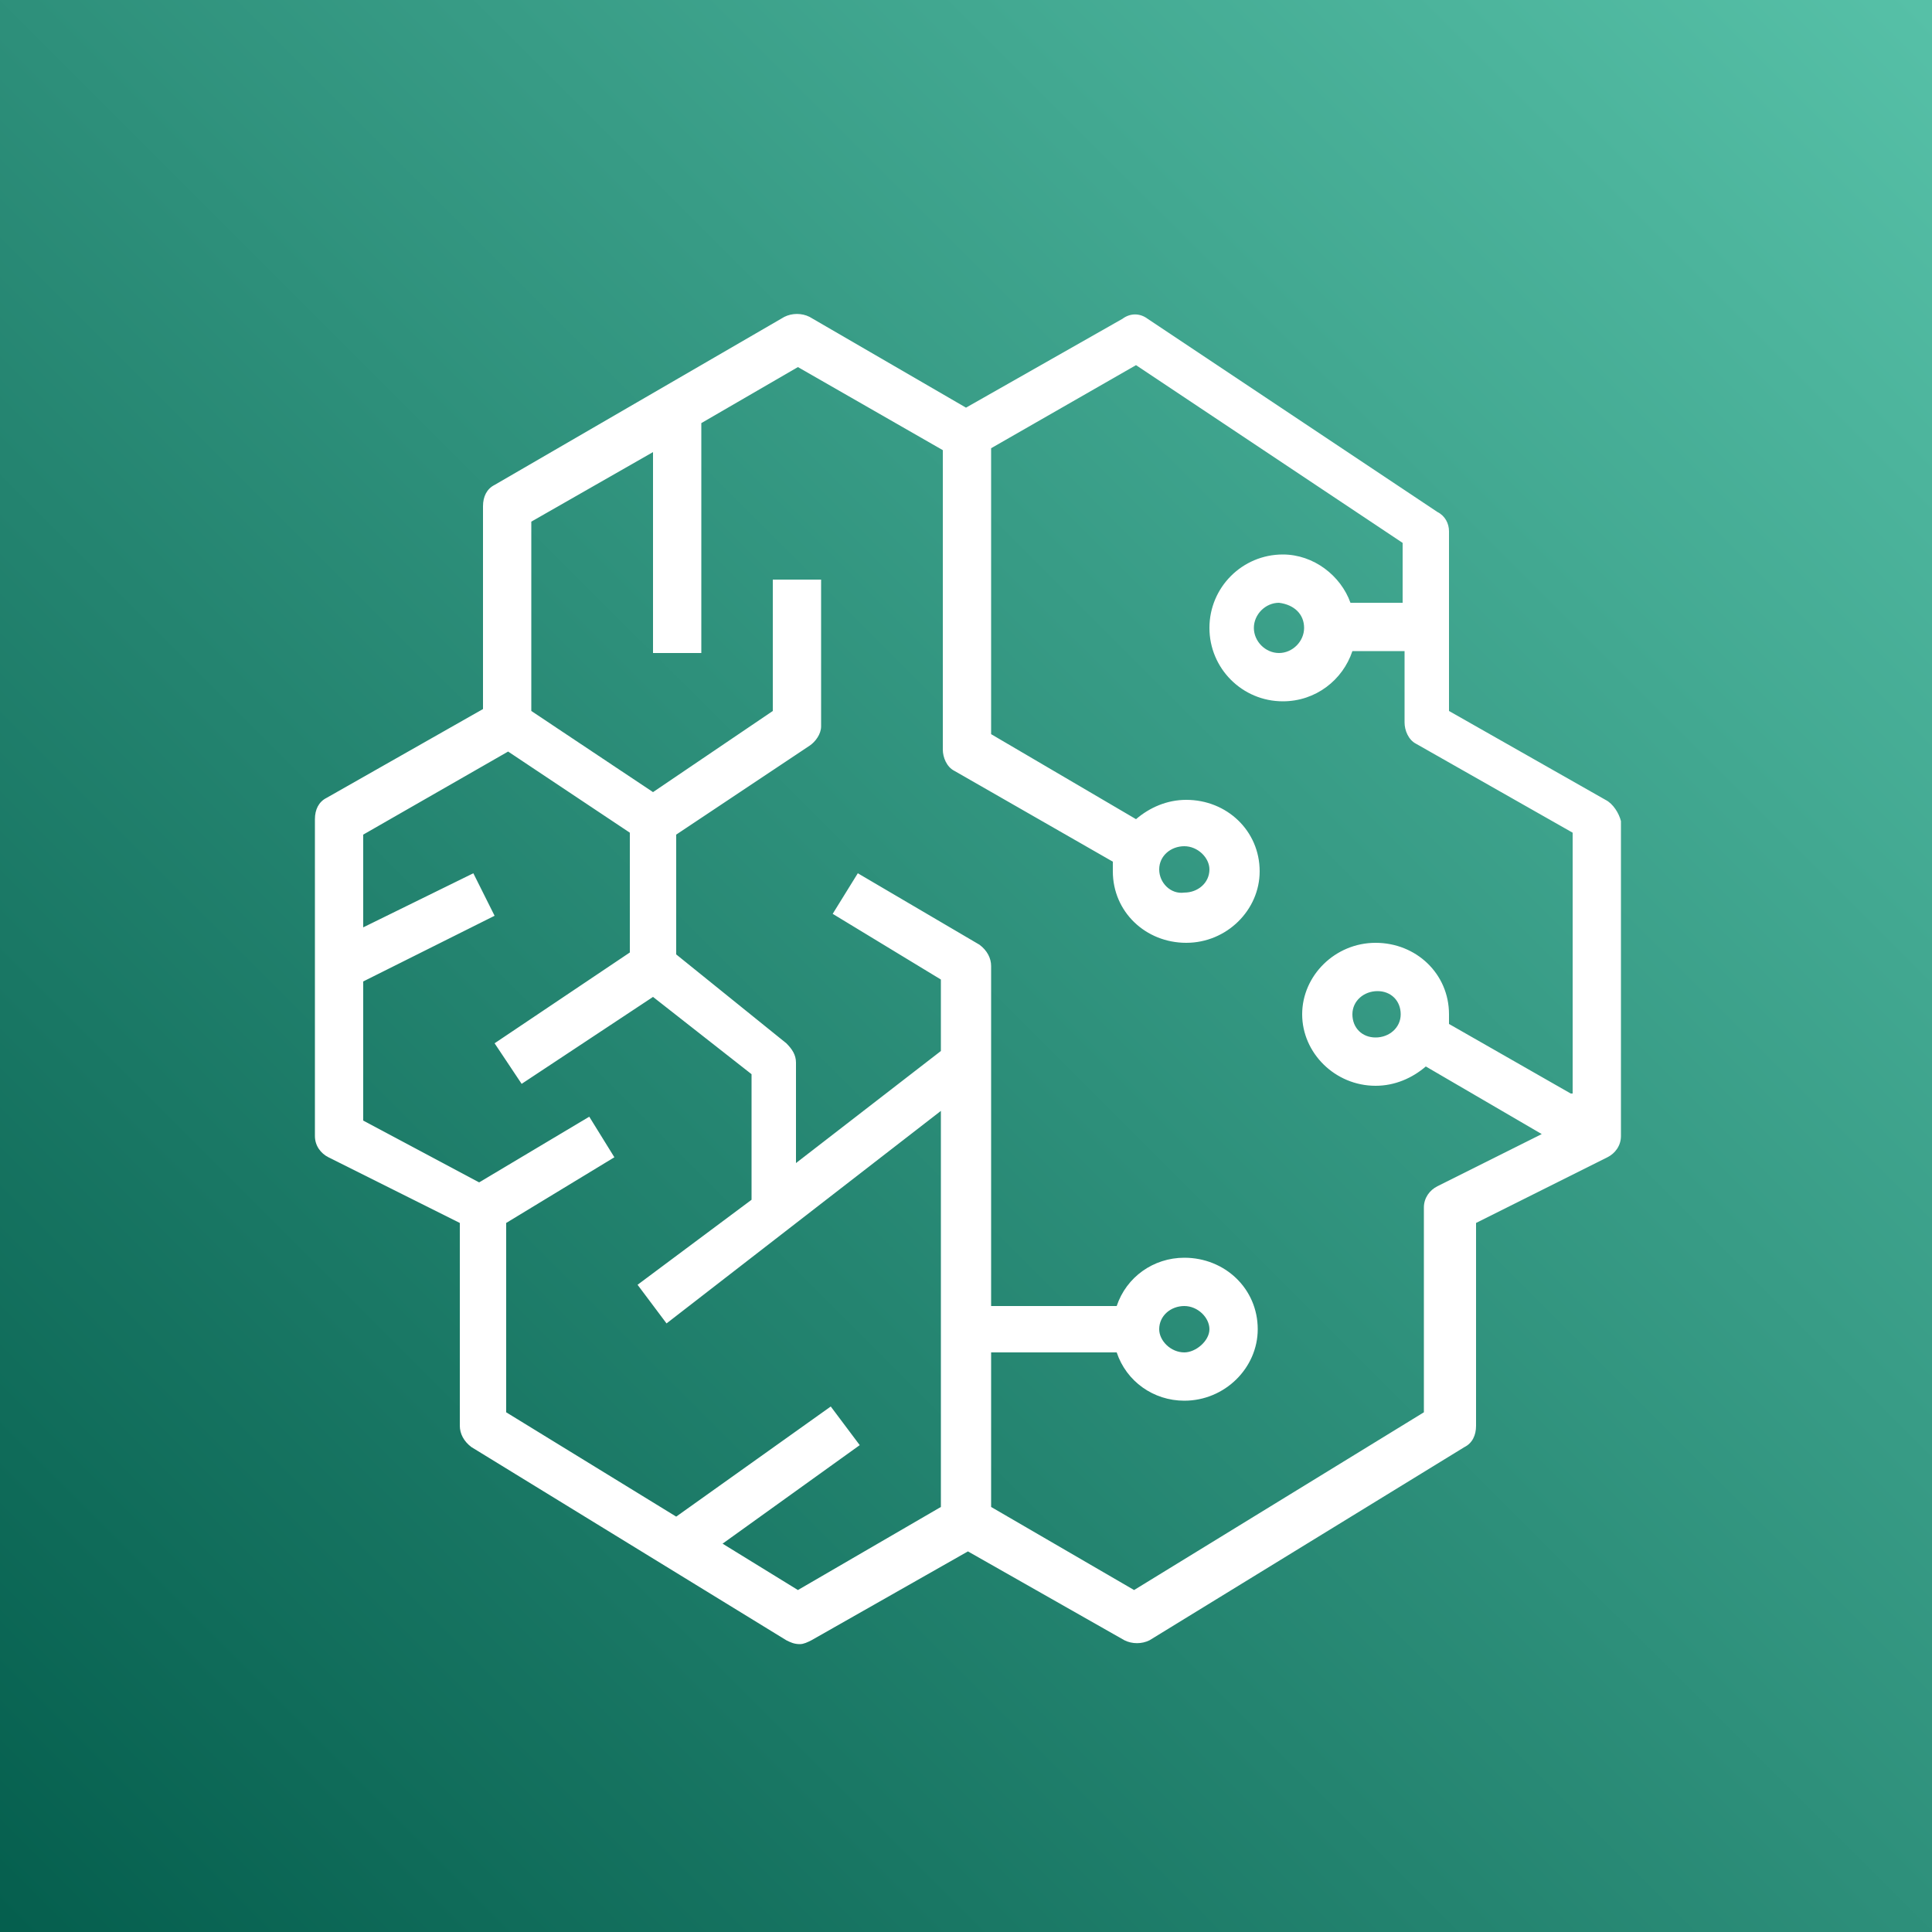
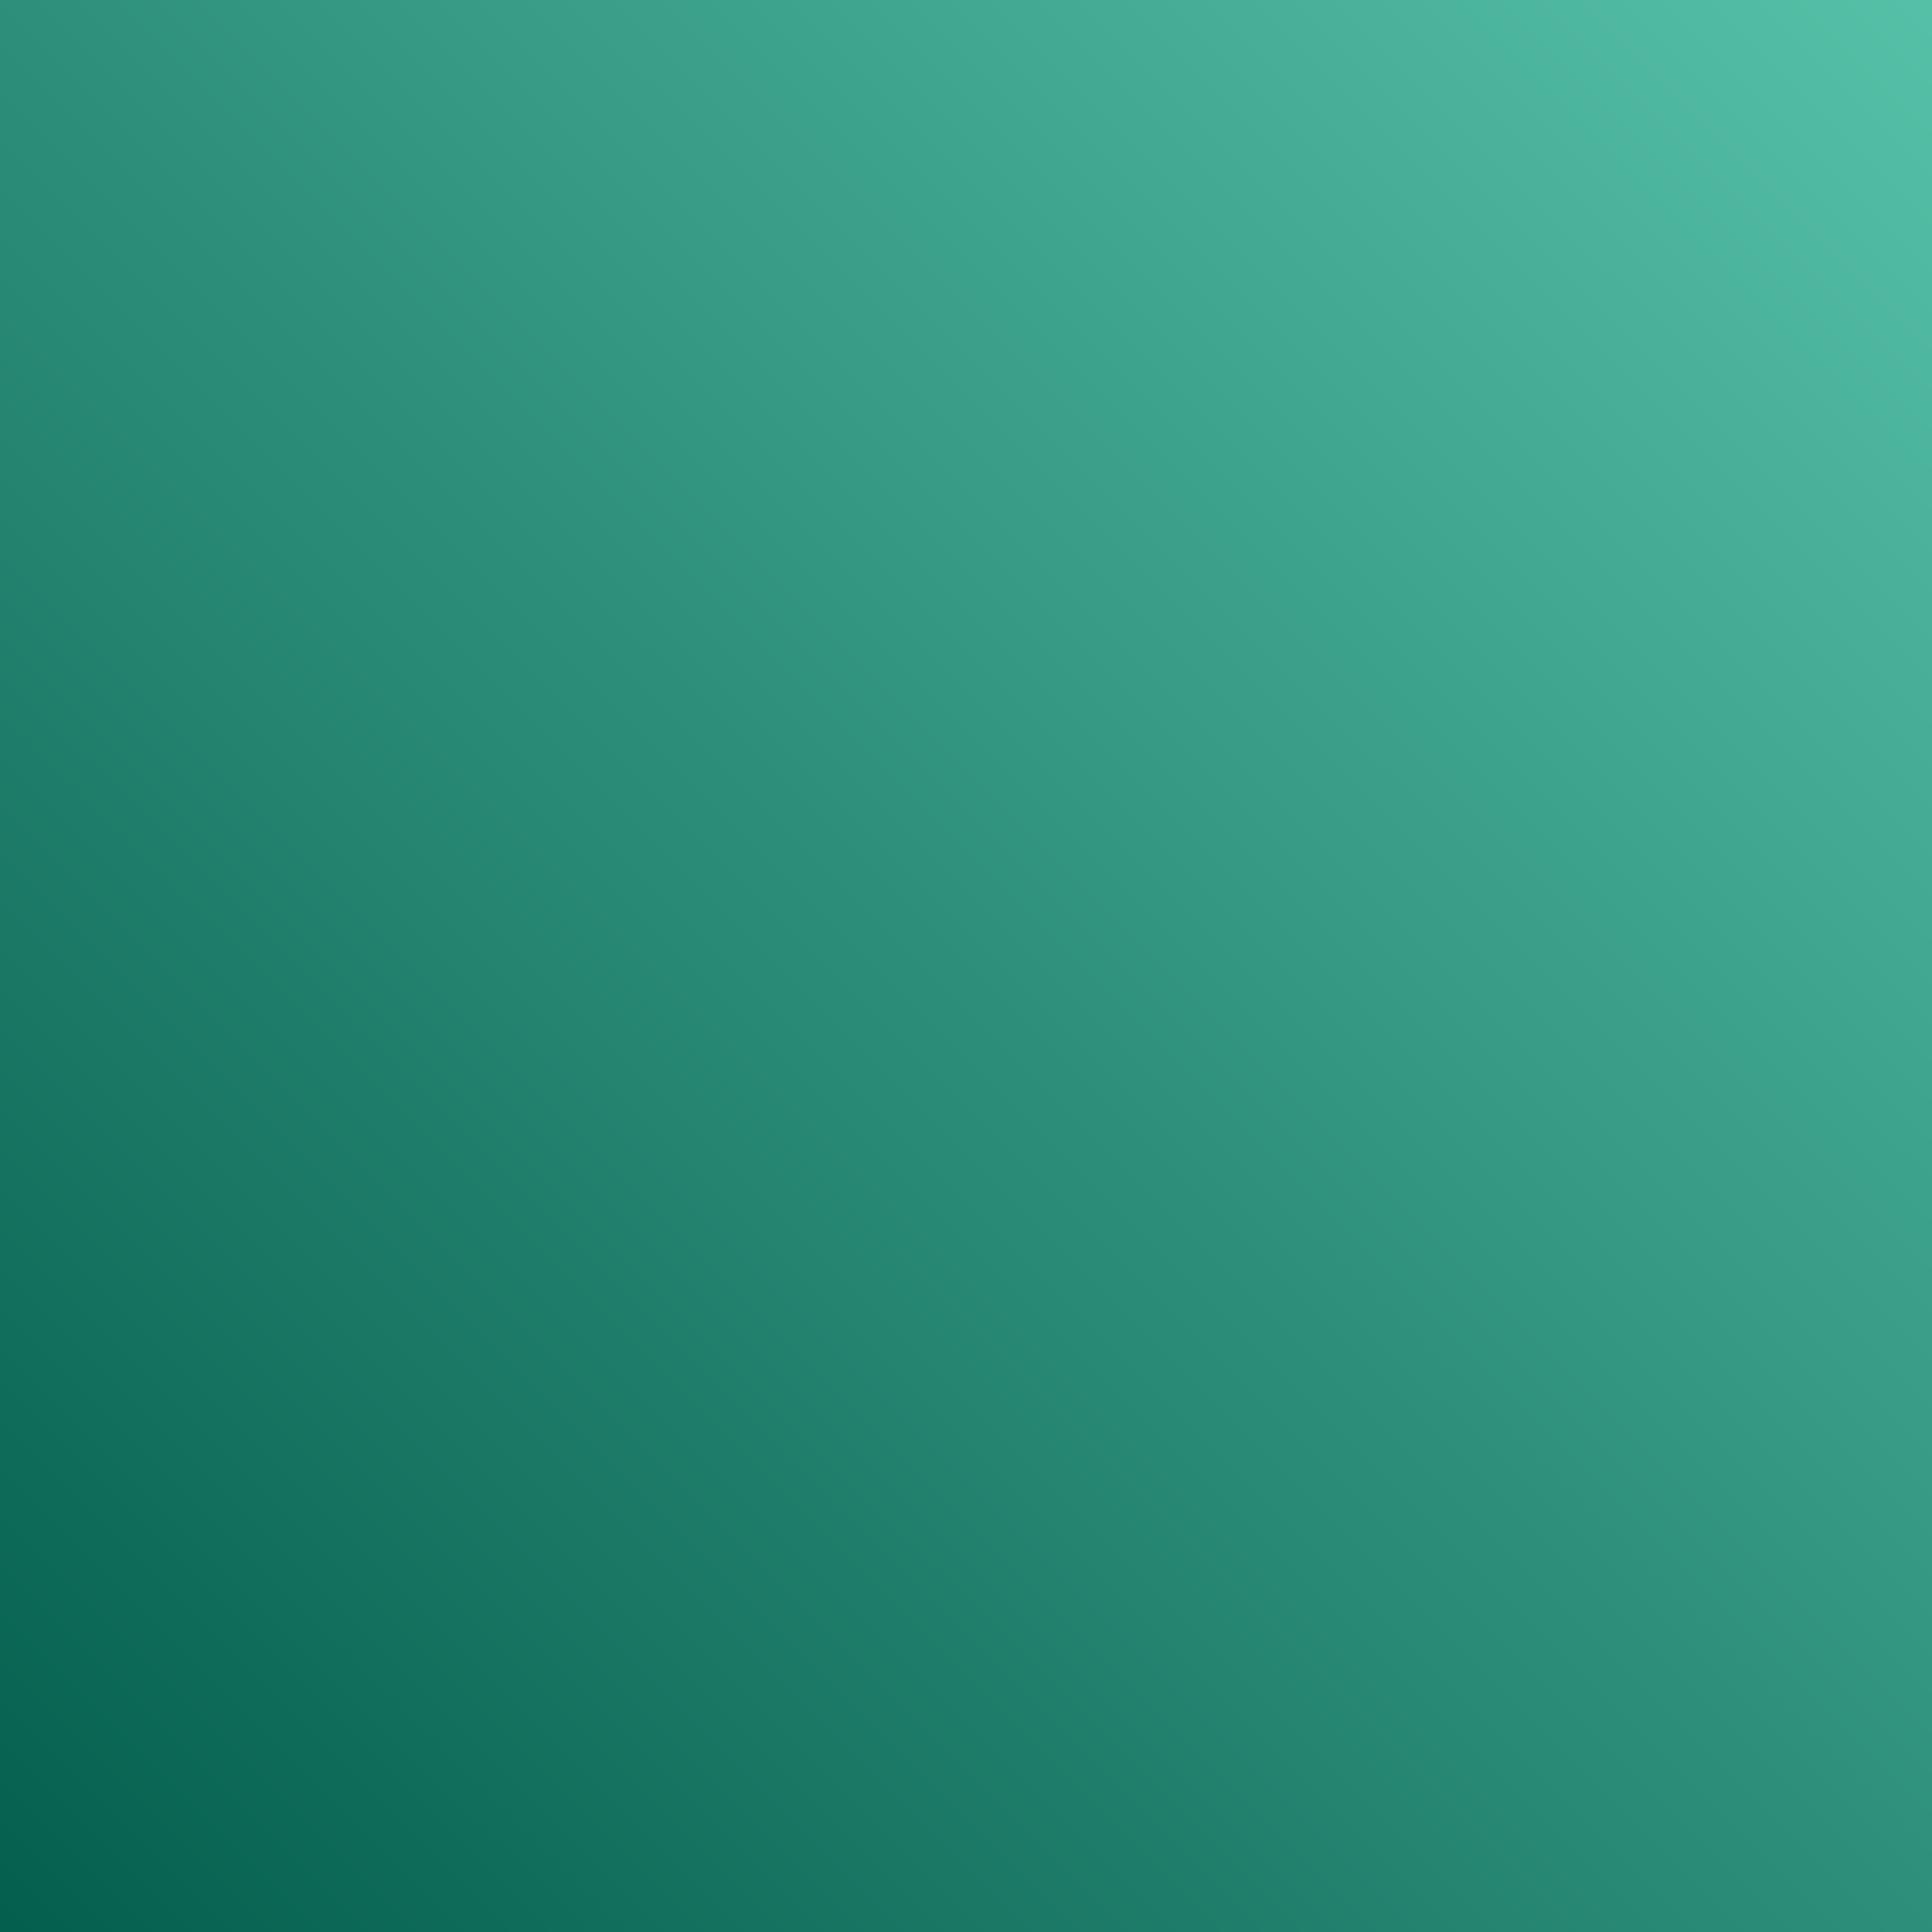
<svg xmlns="http://www.w3.org/2000/svg" version="1.1" id="Layer_1" x="0px" y="0px" viewBox="0 0 100 100" style="enable-background:new 0 0 100 100;" xml:space="preserve">
  <rect x="0" y="0" width="100" height="100" fill="#808080" stroke="none" />
  <style type="text/css">
	.st0{fill-rule:evenodd;clip-rule:evenodd;fill:url(#Rectangle_1_);}
	.st1{fill-rule:evenodd;clip-rule:evenodd;fill:#FFFFFF;}
</style>
  <g id="Icon-Architecture_x2F_64_x2F_Arch_x5F_AWS-SageMaker_x5F_64">
    <g id="Icon-Architecture-BG_x2F_64_x2F_Machine-Learning">
      <linearGradient id="Rectangle_1_" gradientUnits="userSpaceOnUse" x1="0.988" y1="99.763" x2="2.237" y2="101.013" gradientTransform="matrix(80 0 0 -80 -79 8081)">
        <stop offset="0" style="stop-color:#055F4E" />
        <stop offset="1" style="stop-color:#56C0A7" />
      </linearGradient>
      <rect id="Rectangle" class="st0" width="100" height="100" />
    </g>
-     <path id="AWS-SageMaker_Icon_64_Squid" class="st1" d="M67.5,32.5c0,0.7-0.6,1.3-1.3,1.3c-0.7,0-1.3-0.6-1.3-1.3s0.6-1.3,1.3-1.3   C67,31.3,67.5,31.8,67.5,32.5L67.5,32.5z M60,45c0-0.7,0.6-1.2,1.3-1.2c0.7,0,1.3,0.6,1.3,1.2c0,0.7-0.6,1.2-1.3,1.2   C60.6,46.3,60,45.7,60,45L60,45z M60,68.8c0-0.7,0.6-1.2,1.3-1.2c0.7,0,1.3,0.6,1.3,1.2S61.9,70,61.3,70C60.6,70,60,69.4,60,68.8   L60,68.8z M72.5,52.5c0,0.7-0.6,1.2-1.3,1.2S70,53.2,70,52.5c0-0.7,0.6-1.2,1.3-1.2S72.5,51.8,72.5,52.5L72.5,52.5z M81.3,56.6   L75,53c0-0.2,0-0.3,0-0.5c0-2.1-1.7-3.7-3.8-3.7c-2.1,0-3.8,1.7-3.8,3.7s1.7,3.7,3.8,3.7c1,0,1.9-0.4,2.6-1l6,3.5l-5.4,2.7   c-0.4,0.2-0.7,0.6-0.7,1.1v10.6l-15,9.2L51.3,78v-8h6.5c0.5,1.5,1.9,2.5,3.5,2.5c2.1,0,3.8-1.7,3.8-3.7c0-2.1-1.7-3.7-3.8-3.7   c-1.6,0-3,1-3.5,2.5h-6.5V50c0-0.4-0.2-0.8-0.6-1.1l-6.3-3.7l-1.3,2.1l5.6,3.4v3.7l-7.5,5.8V55c0-0.4-0.2-0.7-0.5-1L35,49.4v-6.2   l6.9-4.6c0.3-0.2,0.6-0.6,0.6-1V30H40v6.8L33.8,41l-6.3-4.2V27l6.3-3.6v10.4h2.5V21.9l5-2.9l7.5,4.3l0,15.5c0,0.4,0.2,0.9,0.6,1.1   l8.2,4.7c0,0.2,0,0.3,0,0.5c0,2.1,1.7,3.7,3.8,3.7c2.1,0,3.8-1.7,3.8-3.7c0-2.1-1.7-3.7-3.8-3.7c-1,0-1.9,0.4-2.6,1L51.3,38l0-14.8   l7.5-4.3l13.8,9.2v3.1h-2.7c-0.5-1.4-1.9-2.5-3.5-2.5c-2.1,0-3.8,1.7-3.8,3.8c0,2.1,1.7,3.8,3.8,3.8c1.7,0,3.1-1.1,3.6-2.6h2.7v3.7   c0,0.4,0.2,0.9,0.6,1.1l8.1,4.6V56.6z M41.3,82.3l-3.9-2.4l7.1-5.1l-1.5-2l-8,5.7l-8.8-5.4v-9.8l5.6-3.4l-1.3-2.1l-5.7,3.4L18.8,58   l0-7.2l6.8-3.4l-1.1-2.2L18.8,48l0-4.8l7.5-4.3l6.3,4.2v6.2L25.6,54l1.4,2.1l6.8-4.5l5.1,4v6.5L33,66.5l1.5,2l14.2-11V78L41.3,82.3   z M83.1,41.4L75,36.8v-9.3c0-0.4-0.2-0.8-0.6-1l-15-10c-0.4-0.3-0.9-0.3-1.3,0L50,21.1l-8.1-4.7c-0.4-0.2-0.9-0.2-1.3,0l-15,8.7   c-0.4,0.2-0.6,0.6-0.6,1.1v10.5l-8.1,4.6c-0.4,0.2-0.6,0.6-0.6,1.1V43c0,0,0,0.1,0,0.1v13.6c0,0,0,0,0,0.1v2c0,0.5,0.3,0.9,0.7,1.1   l6.8,3.4v10.5c0,0.4,0.2,0.8,0.6,1.1l16.3,10c0.2,0.1,0.4,0.2,0.7,0.2c0.2,0,0.4-0.1,0.6-0.2l8.1-4.6l8.1,4.6   c0.4,0.2,0.9,0.2,1.3,0l16.3-10c0.4-0.2,0.6-0.6,0.6-1.1V63.3l6.8-3.4c0.4-0.2,0.7-0.6,0.7-1.1V42.5C83.8,42.1,83.5,41.6,83.1,41.4   L83.1,41.4z" />
  </g>
</svg>